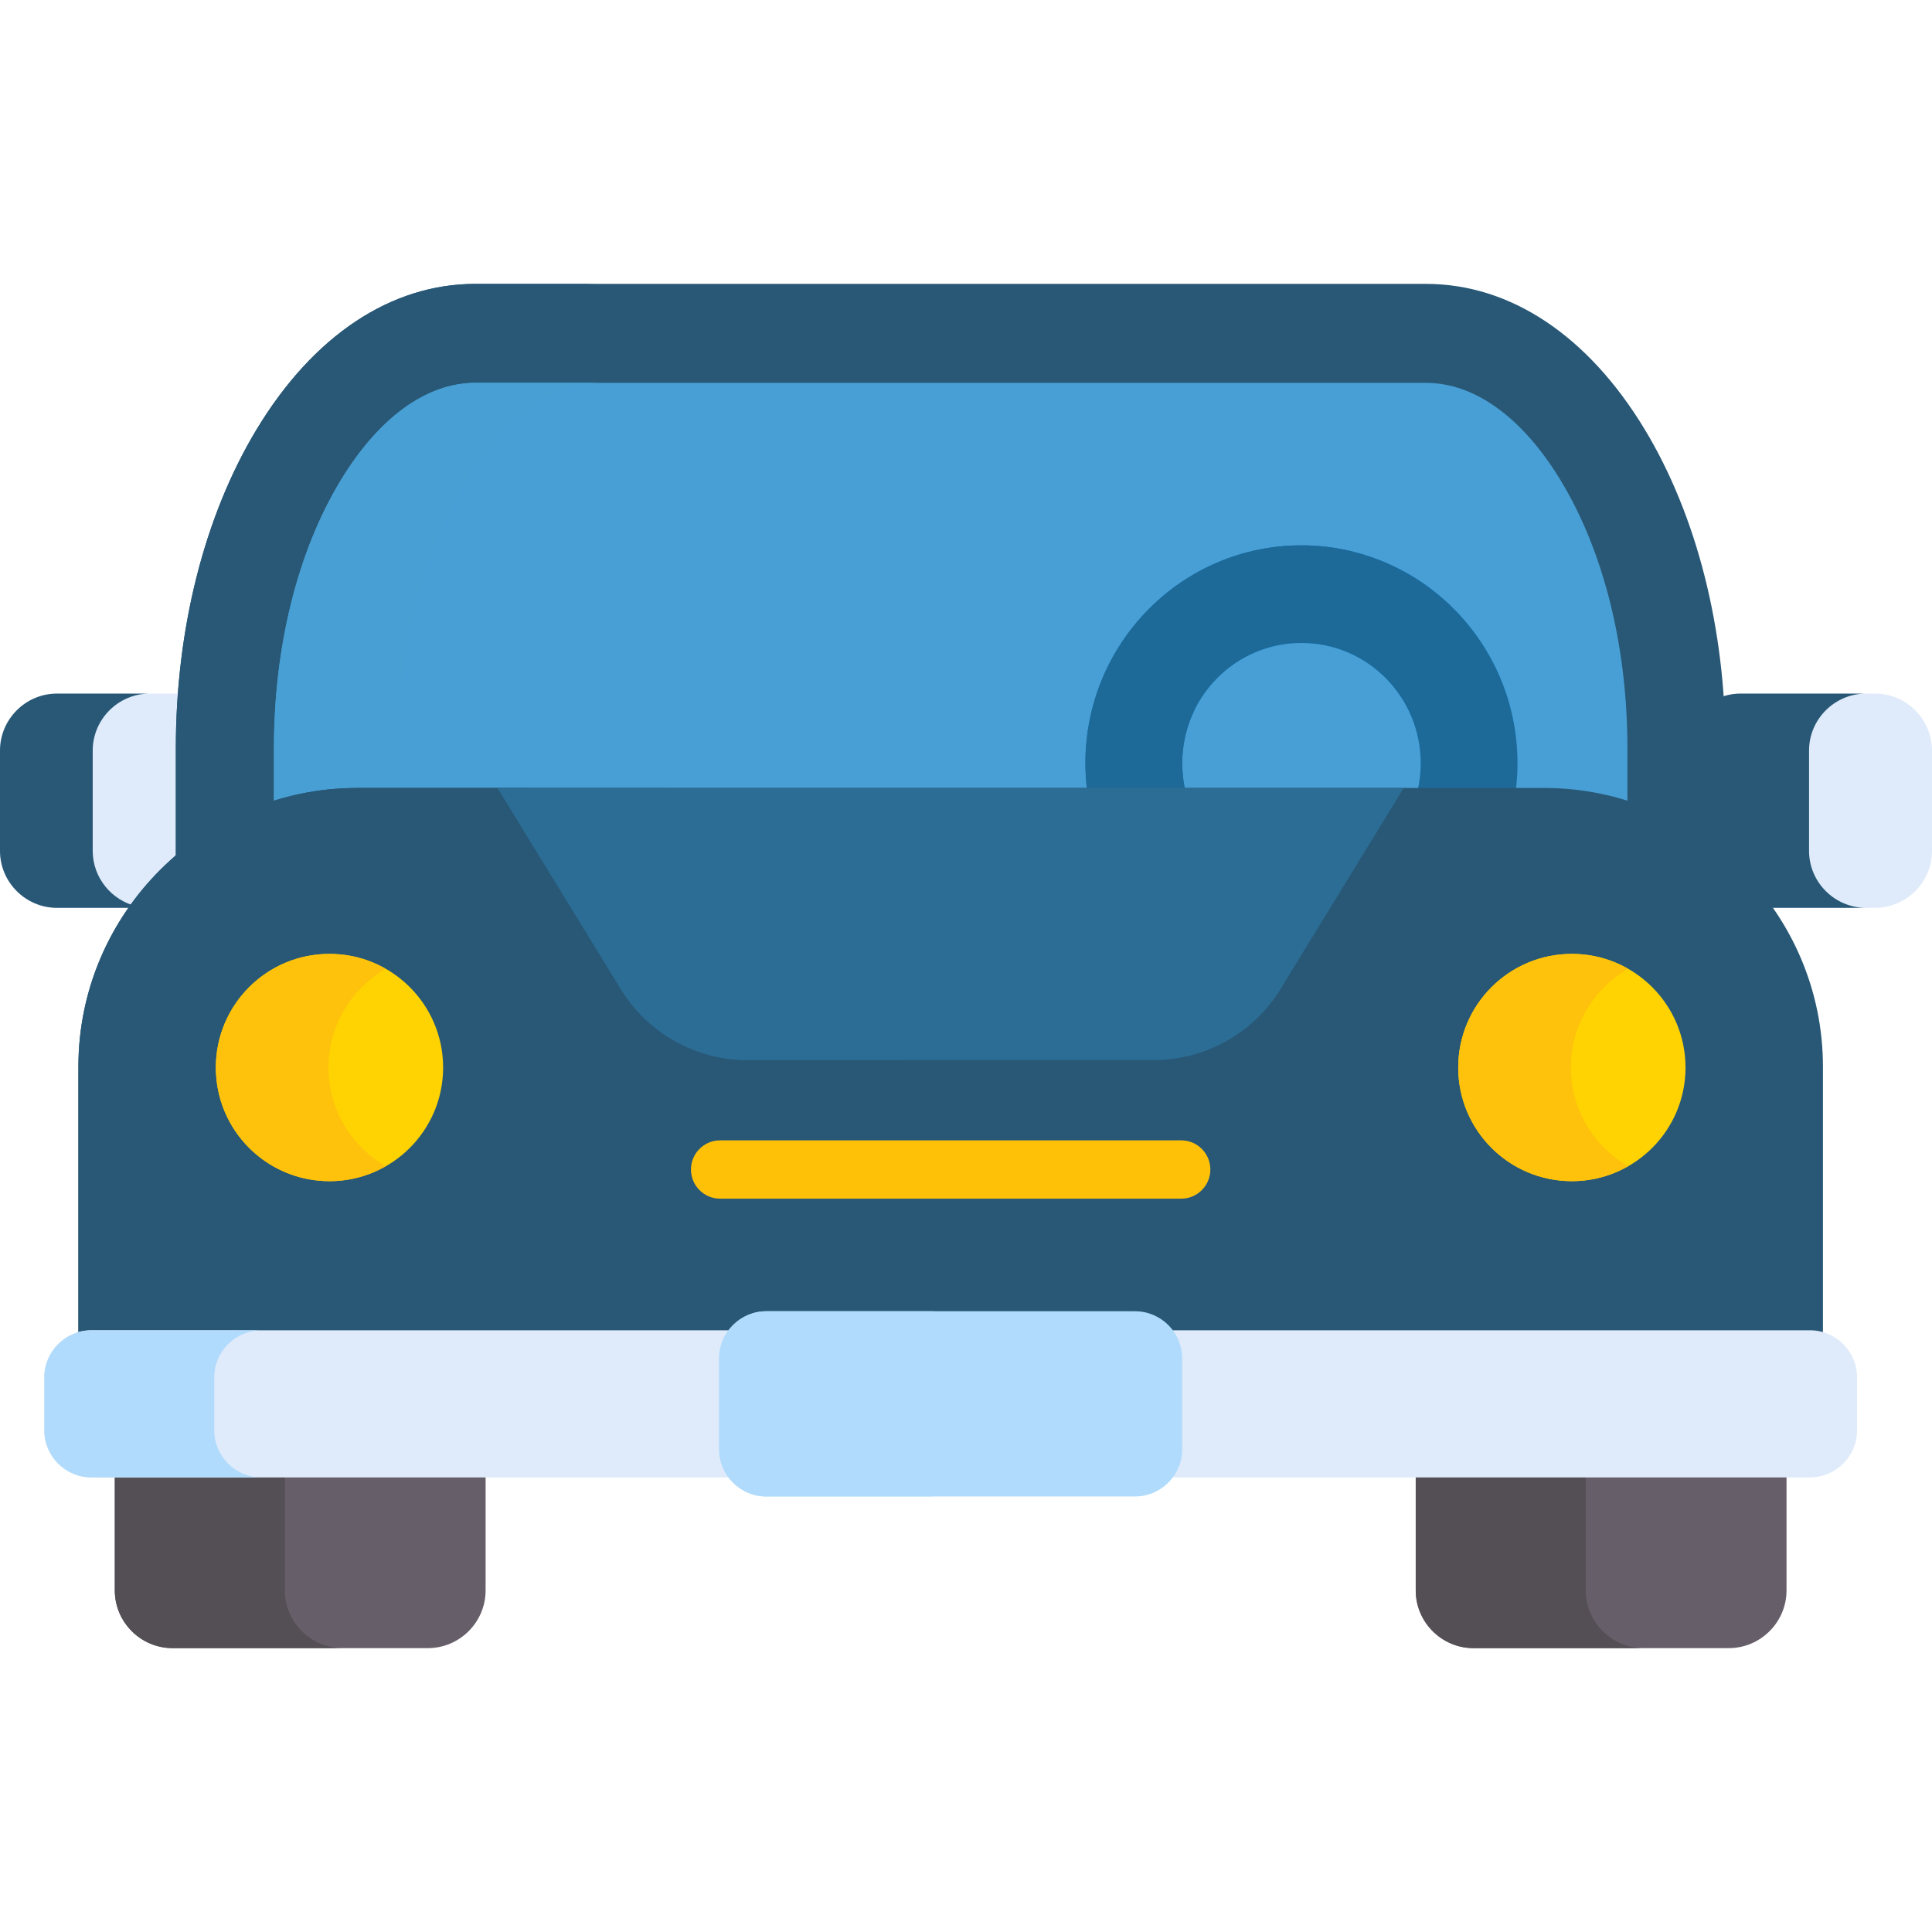
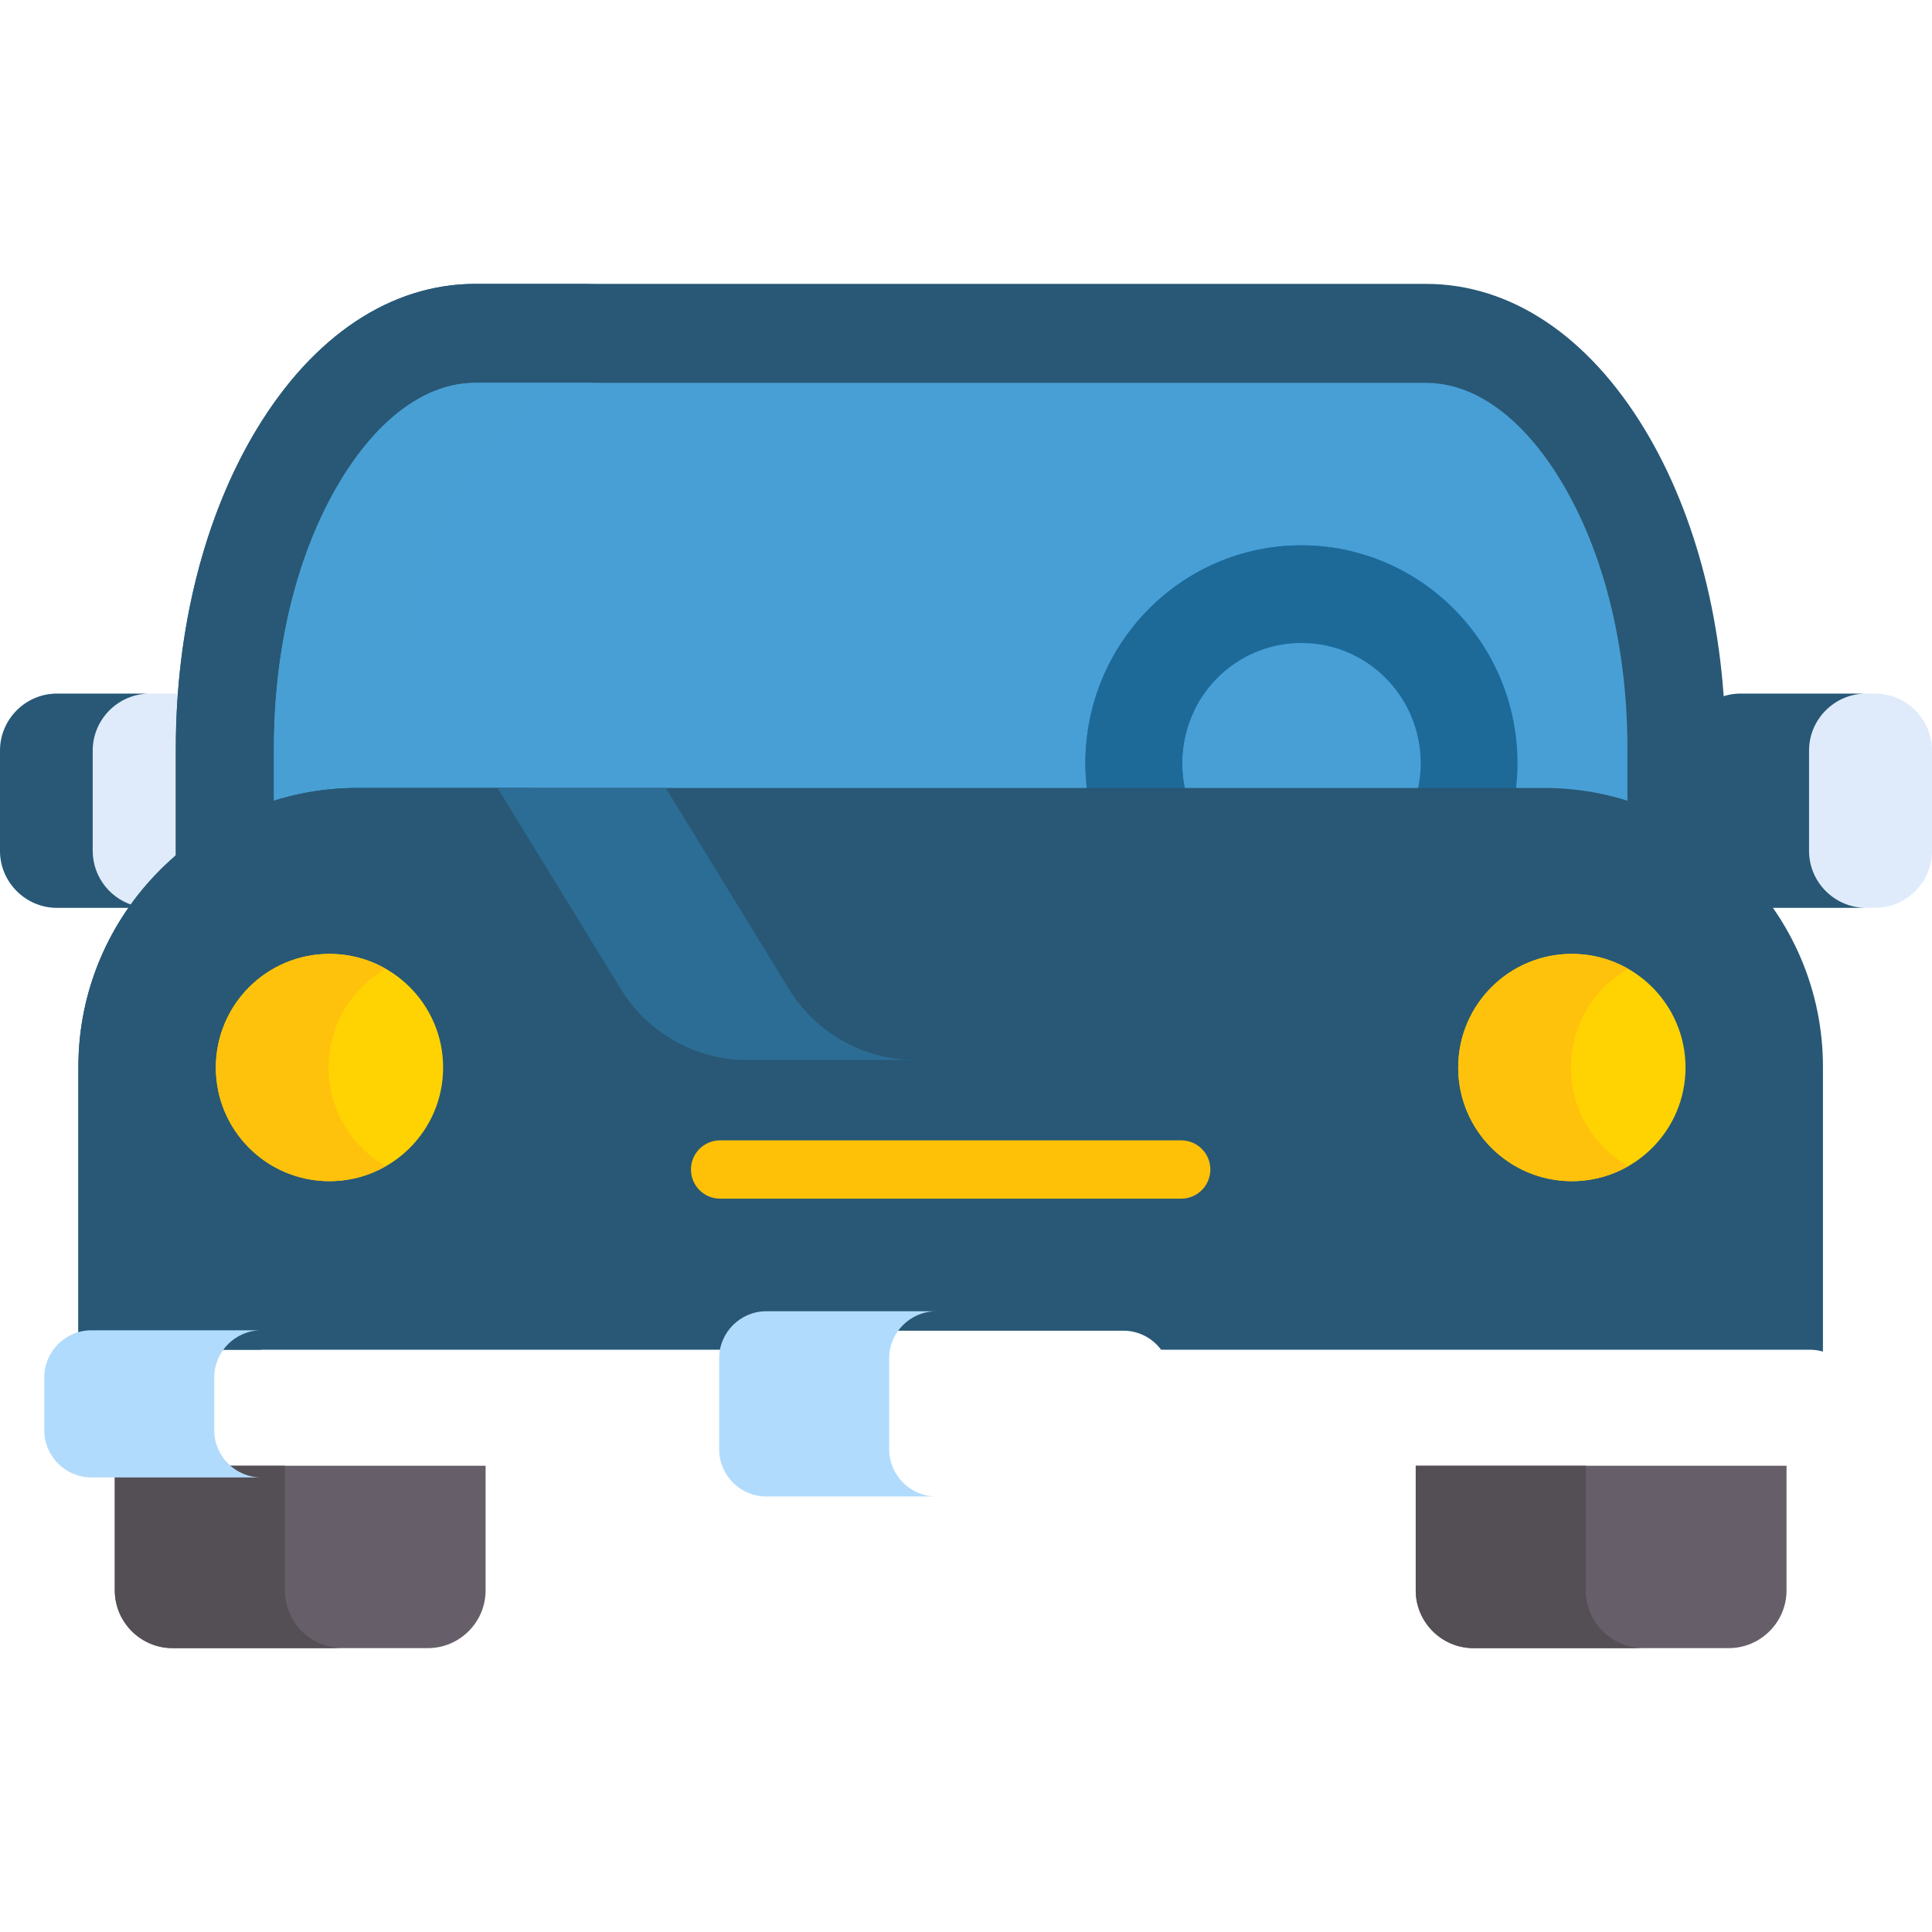
<svg xmlns="http://www.w3.org/2000/svg" width="78" height="78" viewBox="0 0 78 78" fill="none">
  <g clip-path="url(#clip0)">
    <path d="M75.699 28.002H70.27C69.921 28.002 69.59 28.083 69.293 28.224C69.33 28.825 69.349 29.431 69.349 30.041V34.537C70.072 35.159 70.715 35.869 71.261 36.652H75.699C76.965 36.652 78 35.617 78 34.351V30.303C78 29.037 76.965 28.002 75.699 28.002Z" fill="#DFEBFA" />
    <path d="M73.036 34.351V30.303C73.036 29.037 74.071 28.002 75.337 28.002H70.27C69.921 28.002 69.59 28.083 69.292 28.224C69.33 28.825 69.349 29.431 69.349 30.041V34.537C70.072 35.159 70.715 35.869 71.261 36.652H75.337C74.071 36.652 73.036 35.617 73.036 34.351Z" fill="#285876" />
    <path d="M7.413 34.537V30.041C7.413 29.355 7.439 28.675 7.487 28.002H2.301C1.035 28.002 0 29.037 0 30.303V34.351C0 35.617 1.035 36.652 2.301 36.652H5.501C6.047 35.869 6.69 35.159 7.413 34.537Z" fill="#DFEBFA" />
    <path d="M3.743 34.351V30.303C3.743 29.037 4.779 28.002 6.044 28.002H2.301C1.035 28.002 0 29.037 0 30.303V34.351C0 35.617 1.035 36.652 2.301 36.652H5.501C5.514 36.633 5.528 36.614 5.542 36.595C4.516 36.364 3.743 35.444 3.743 34.351Z" fill="#285876" />
    <path d="M14.415 31.991H62.347C65.135 31.991 67.692 33.03 69.663 34.74V30.204C69.663 25.388 68.506 20.819 66.404 17.339C64.115 13.549 60.978 11.461 57.571 11.461H19.191C15.784 11.461 12.647 13.548 10.358 17.339C8.257 20.819 7.099 25.388 7.099 30.204V34.74C9.07 33.031 11.627 31.991 14.415 31.991Z" fill="#285876" />
    <path d="M12.146 30.205C12.146 25.389 13.303 20.82 15.405 17.34C17.694 13.55 20.83 11.462 24.238 11.462H19.191C15.784 11.462 12.647 13.549 10.358 17.34C8.257 20.82 7.099 25.389 7.099 30.205V34.741C8.52 33.508 10.248 32.627 12.146 32.229V30.205Z" fill="#285876" />
    <path d="M14.415 31.991H62.348C63.515 31.991 64.642 32.173 65.703 32.51V30.204C65.703 26.111 64.751 22.28 63.022 19.417C61.479 16.863 59.544 15.457 57.571 15.457H19.191C17.219 15.457 15.283 16.863 13.741 19.417C12.012 22.28 11.06 26.111 11.06 30.204V32.51C12.12 32.173 13.248 31.991 14.415 31.991Z" fill="#489FD5" />
    <path d="M16.106 30.204C16.106 26.112 17.058 22.281 18.787 19.417C20.329 16.863 22.265 15.457 24.238 15.457H19.191C17.218 15.457 15.283 16.863 13.741 19.417C12.012 22.281 11.06 26.112 11.06 30.204V32.511C12.12 32.174 13.247 31.991 14.415 31.991H16.106V30.204H16.106Z" fill="#489FD4" />
    <path d="M52.543 22.017C47.725 22.017 43.82 25.956 43.82 30.816C43.82 31.215 43.849 31.607 43.9 31.991H47.871C47.779 31.615 47.729 31.221 47.729 30.816C47.729 28.134 49.884 25.959 52.543 25.959C55.202 25.959 57.357 28.134 57.357 30.816C57.357 31.221 57.307 31.615 57.215 31.991H61.186C61.237 31.607 61.266 31.215 61.266 30.816C61.266 25.956 57.36 22.017 52.543 22.017Z" fill="#23A8FE" />
    <path d="M52.543 22.017C47.725 22.017 43.82 25.956 43.82 30.816C43.82 31.215 43.849 31.607 43.9 31.991H47.871C47.779 31.615 47.729 31.221 47.729 30.816C47.729 28.134 49.884 25.959 52.543 25.959C55.202 25.959 57.357 28.134 57.357 30.816C57.357 31.221 57.307 31.615 57.215 31.991H61.186C61.237 31.607 61.266 31.215 61.266 30.816C61.266 25.956 57.36 22.017 52.543 22.017Z" fill="#1D6A99" />
    <path d="M48.203 28.712C48.975 25.536 51.456 23.039 54.608 22.267C53.946 22.105 53.255 22.017 52.543 22.017C47.726 22.017 43.821 25.956 43.821 30.816C43.821 31.215 43.849 31.607 43.9 31.991H47.871C47.779 31.615 47.729 31.221 47.729 30.816C47.729 30.062 47.899 29.348 48.203 28.712Z" fill="#1D6A99" />
    <path d="M62.347 31.812H14.415C8.228 31.812 3.165 36.875 3.165 43.062V54.567C3.332 54.519 3.507 54.492 3.688 54.492H29.884C30.232 54.027 30.784 53.724 31.406 53.724H45.356C45.977 53.724 46.53 54.027 46.877 54.492H73.074C73.255 54.492 73.43 54.519 73.597 54.567V43.062C73.597 36.875 68.534 31.812 62.347 31.812Z" fill="#285876" />
    <path d="M10.551 43.062C10.551 36.875 15.613 31.812 21.801 31.812H14.415C8.228 31.812 3.165 36.875 3.165 43.062V54.567C3.332 54.519 3.507 54.492 3.688 54.492H10.551V43.062Z" fill="#285876" />
-     <path d="M46.581 42.797C48.667 42.797 50.603 41.714 51.694 39.935L56.672 31.812H20.089L25.068 39.935C26.158 41.713 28.094 42.797 30.18 42.797H46.581Z" fill="#2C6D95" />
    <path d="M31.856 39.935L26.877 31.812H20.089L25.068 39.935C26.158 41.713 28.094 42.797 30.18 42.797H36.968C34.882 42.797 32.946 41.713 31.856 39.935Z" fill="#2C6D95" />
    <path d="M47.688 48.393H29.073C28.423 48.393 27.896 47.866 27.896 47.216C27.896 46.566 28.423 46.039 29.073 46.039H47.688C48.338 46.039 48.865 46.566 48.865 47.216C48.865 47.866 48.338 48.393 47.688 48.393Z" fill="#FFC107" />
    <path d="M63.461 47.687C65.994 47.687 68.049 45.633 68.049 43.099C68.049 40.565 65.994 38.511 63.461 38.511C60.926 38.511 58.872 40.565 58.872 43.099C58.872 45.633 60.926 47.687 63.461 47.687Z" fill="#FFD301" />
    <path d="M13.302 47.687C15.836 47.687 17.89 45.633 17.89 43.099C17.89 40.565 15.836 38.511 13.302 38.511C10.768 38.511 8.714 40.565 8.714 43.099C8.714 45.633 10.768 47.687 13.302 47.687Z" fill="#FFD301" />
    <path d="M63.424 43.099C63.424 41.393 64.355 39.906 65.736 39.115C65.065 38.731 64.289 38.511 63.461 38.511C60.926 38.511 58.872 40.565 58.872 43.099C58.872 45.633 60.926 47.687 63.461 47.687C64.289 47.687 65.065 47.466 65.736 47.082C64.355 46.291 63.424 44.804 63.424 43.099Z" fill="#FFC20C" />
    <path d="M13.265 43.099C13.265 41.393 14.196 39.906 15.578 39.115C14.907 38.731 14.13 38.511 13.302 38.511C10.768 38.511 8.714 40.565 8.714 43.099C8.714 45.633 10.768 47.687 13.302 47.687C14.13 47.687 14.906 47.466 15.578 47.082C14.196 46.291 13.265 44.804 13.265 43.099Z" fill="#FFC20C" />
    <path d="M57.157 59.177V64.209C57.157 65.491 58.205 66.539 59.486 66.539H69.797C71.078 66.539 72.127 65.491 72.127 64.209V59.177H57.157Z" fill="#665E68" />
    <path d="M64.02 64.209V59.177H57.157V64.209C57.157 65.49 58.205 66.539 59.486 66.539H66.35C65.069 66.539 64.02 65.49 64.02 64.209Z" fill="#544E55" />
    <path d="M4.635 59.177V64.209C4.635 65.491 5.683 66.539 6.965 66.539H17.275C18.557 66.539 19.605 65.491 19.605 64.209V59.177H4.635Z" fill="#665E68" />
    <path d="M11.499 64.209V59.177H4.635V64.209C4.635 65.49 5.683 66.539 6.965 66.539H13.829C12.547 66.539 11.499 65.49 11.499 64.209Z" fill="#544E55" />
-     <path d="M29.662 58.514V54.84C29.662 54.416 29.804 54.024 30.042 53.707H3.688C2.642 53.707 1.787 54.563 1.787 55.608V57.747C1.787 58.792 2.642 59.648 3.688 59.648H30.042C29.804 59.331 29.662 58.939 29.662 58.514Z" fill="#DFEBFA" />
    <path d="M8.65 57.747V55.608C8.65 54.563 9.506 53.707 10.552 53.707H3.688C2.642 53.707 1.787 54.563 1.787 55.608V57.747C1.787 58.792 2.642 59.648 3.688 59.648H10.552C9.506 59.648 8.65 58.792 8.65 57.747Z" fill="#B1DBFC" />
-     <path d="M73.074 53.707H46.721C46.958 54.024 47.1 54.416 47.1 54.84V58.514C47.1 58.939 46.958 59.33 46.721 59.648H73.074C74.12 59.648 74.975 58.792 74.975 57.747V55.608C74.975 54.562 74.12 53.707 73.074 53.707Z" fill="#DFEBFA" />
-     <path d="M45.827 60.416H30.935C29.89 60.416 29.034 59.56 29.034 58.514V54.84C29.034 53.794 29.89 52.939 30.935 52.939H45.827C46.873 52.939 47.728 53.794 47.728 54.84V58.514C47.728 59.56 46.873 60.416 45.827 60.416Z" fill="#B1DBFC" />
    <path d="M35.898 58.514V54.84C35.898 53.794 36.753 52.939 37.799 52.939H30.935C29.89 52.939 29.034 53.794 29.034 54.84V58.514C29.034 59.56 29.89 60.416 30.935 60.416H37.799C36.753 60.416 35.898 59.56 35.898 58.514Z" fill="#B1DBFC" />
  </g>
  <defs>
    <clipPath id="clip0">
      <rect width="78" height="78" fill="white" />
    </clipPath>
  </defs>
</svg>